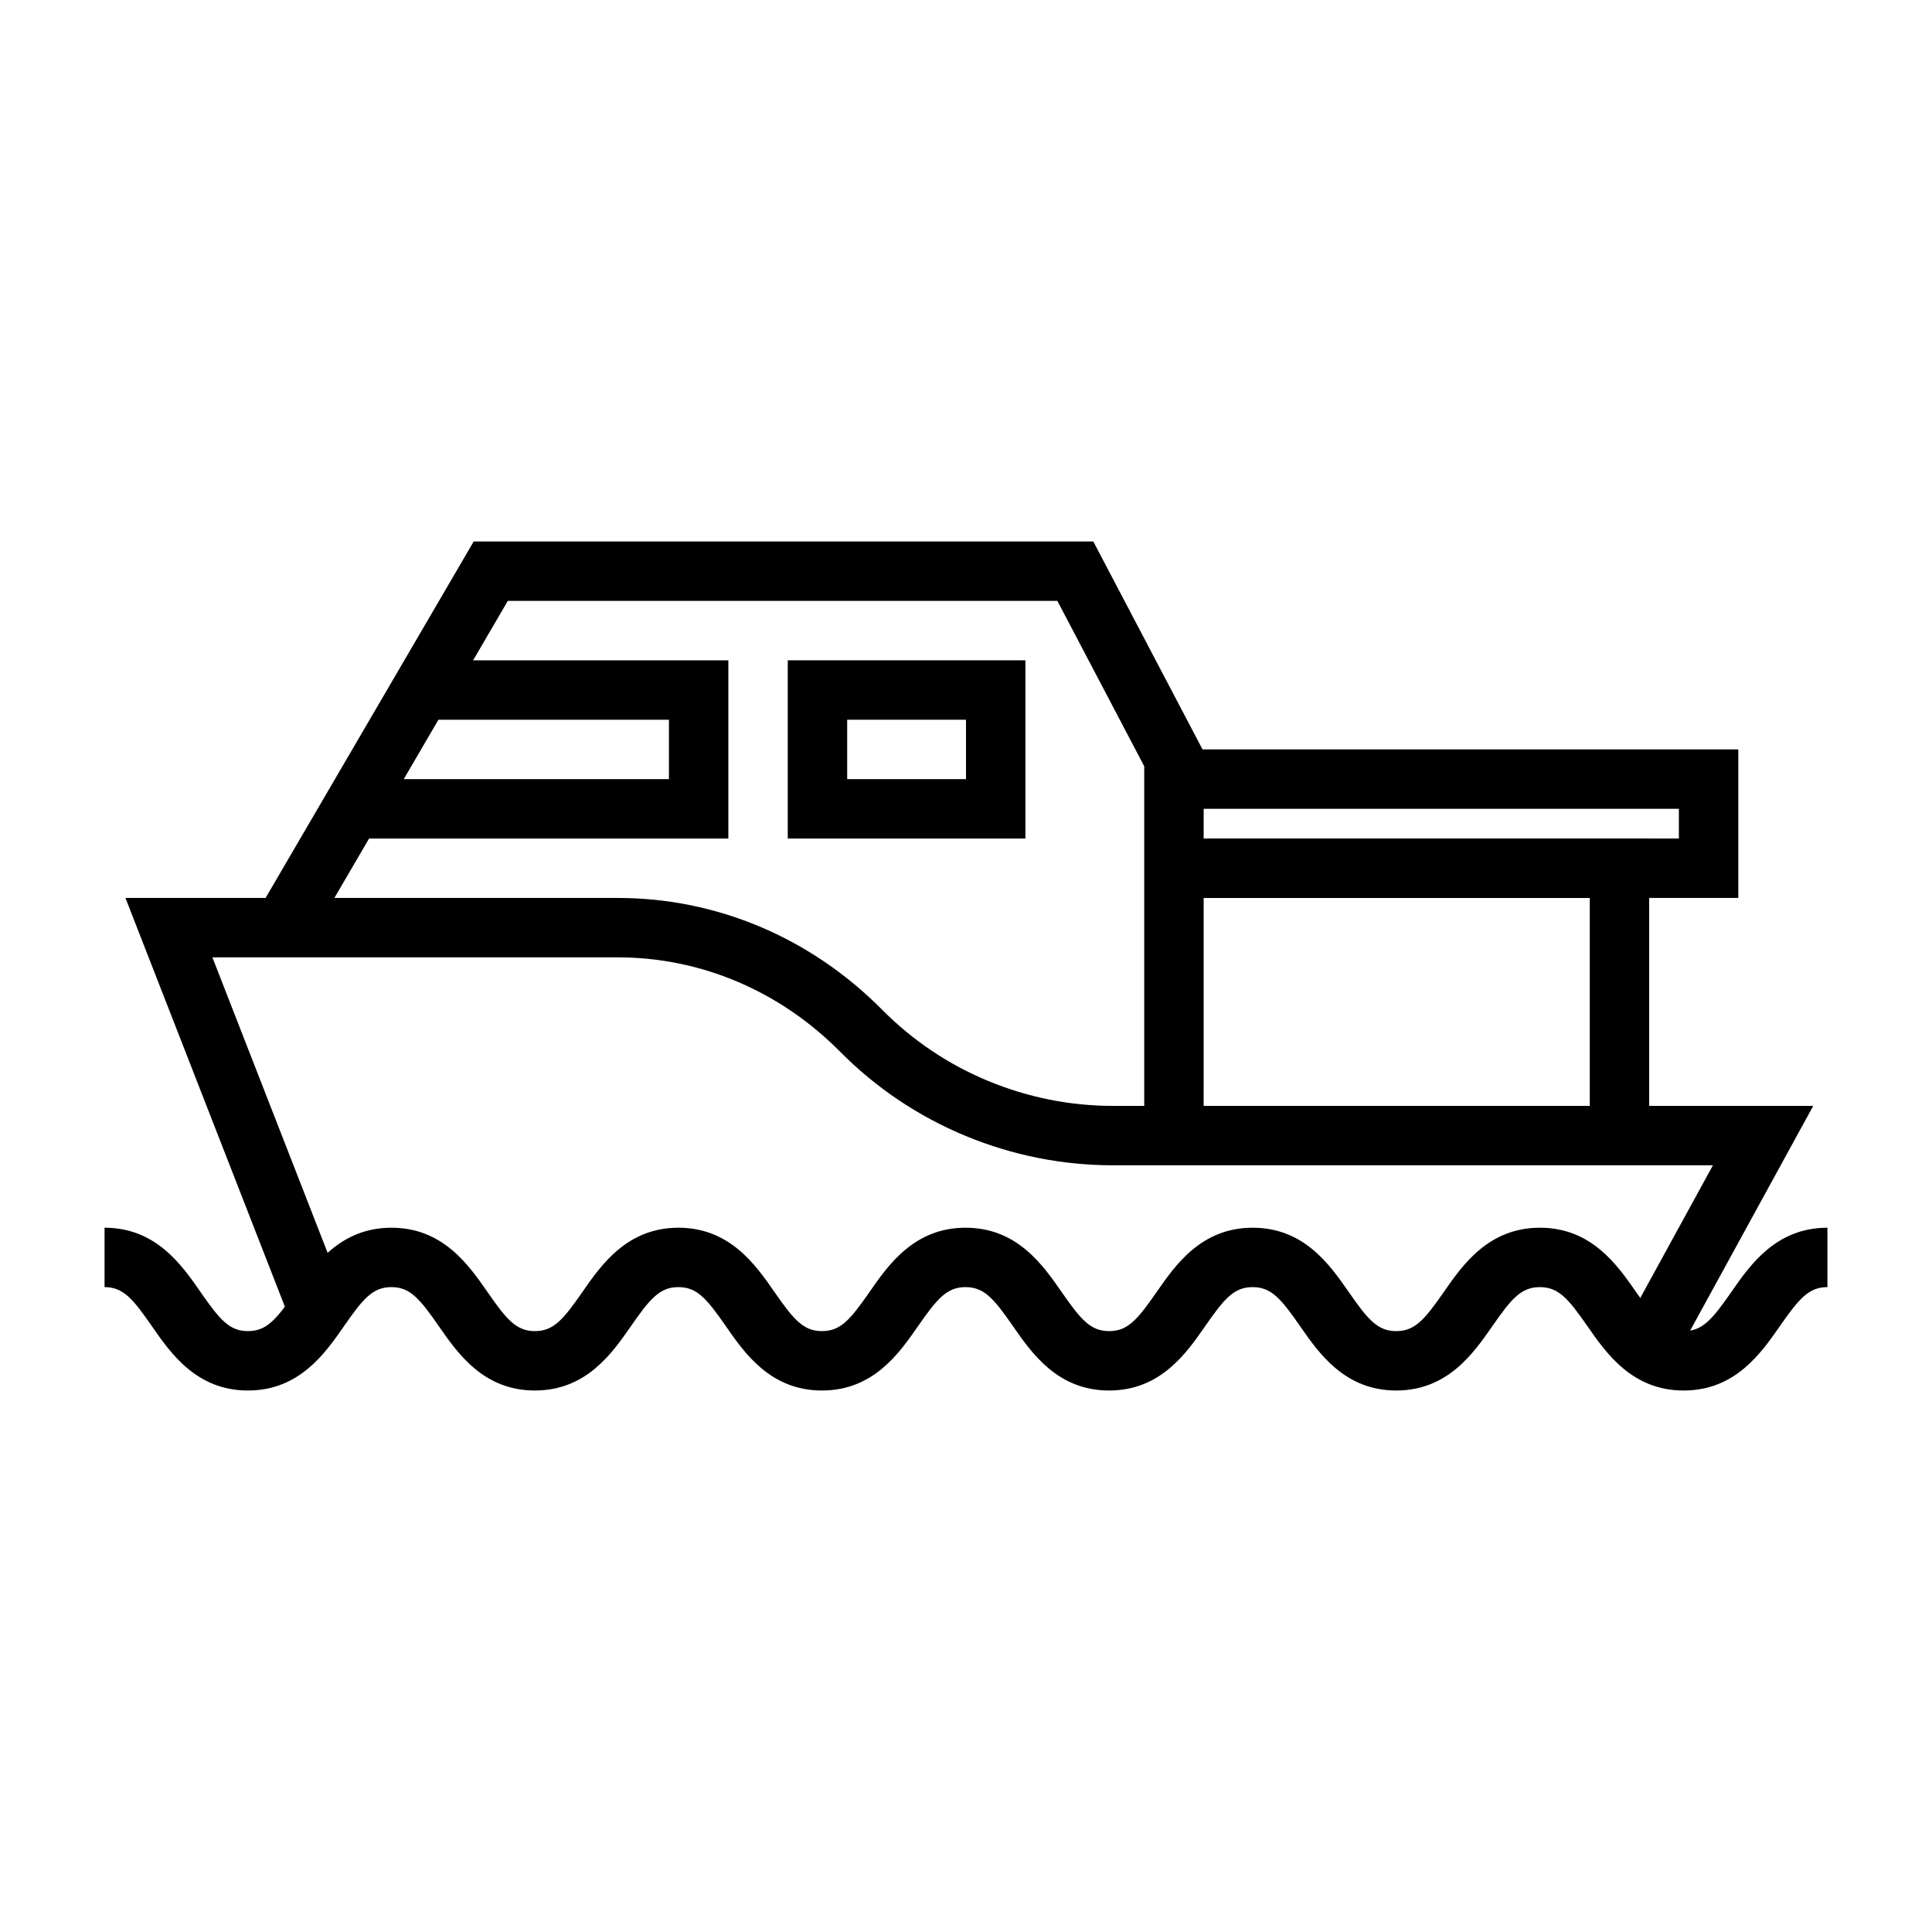
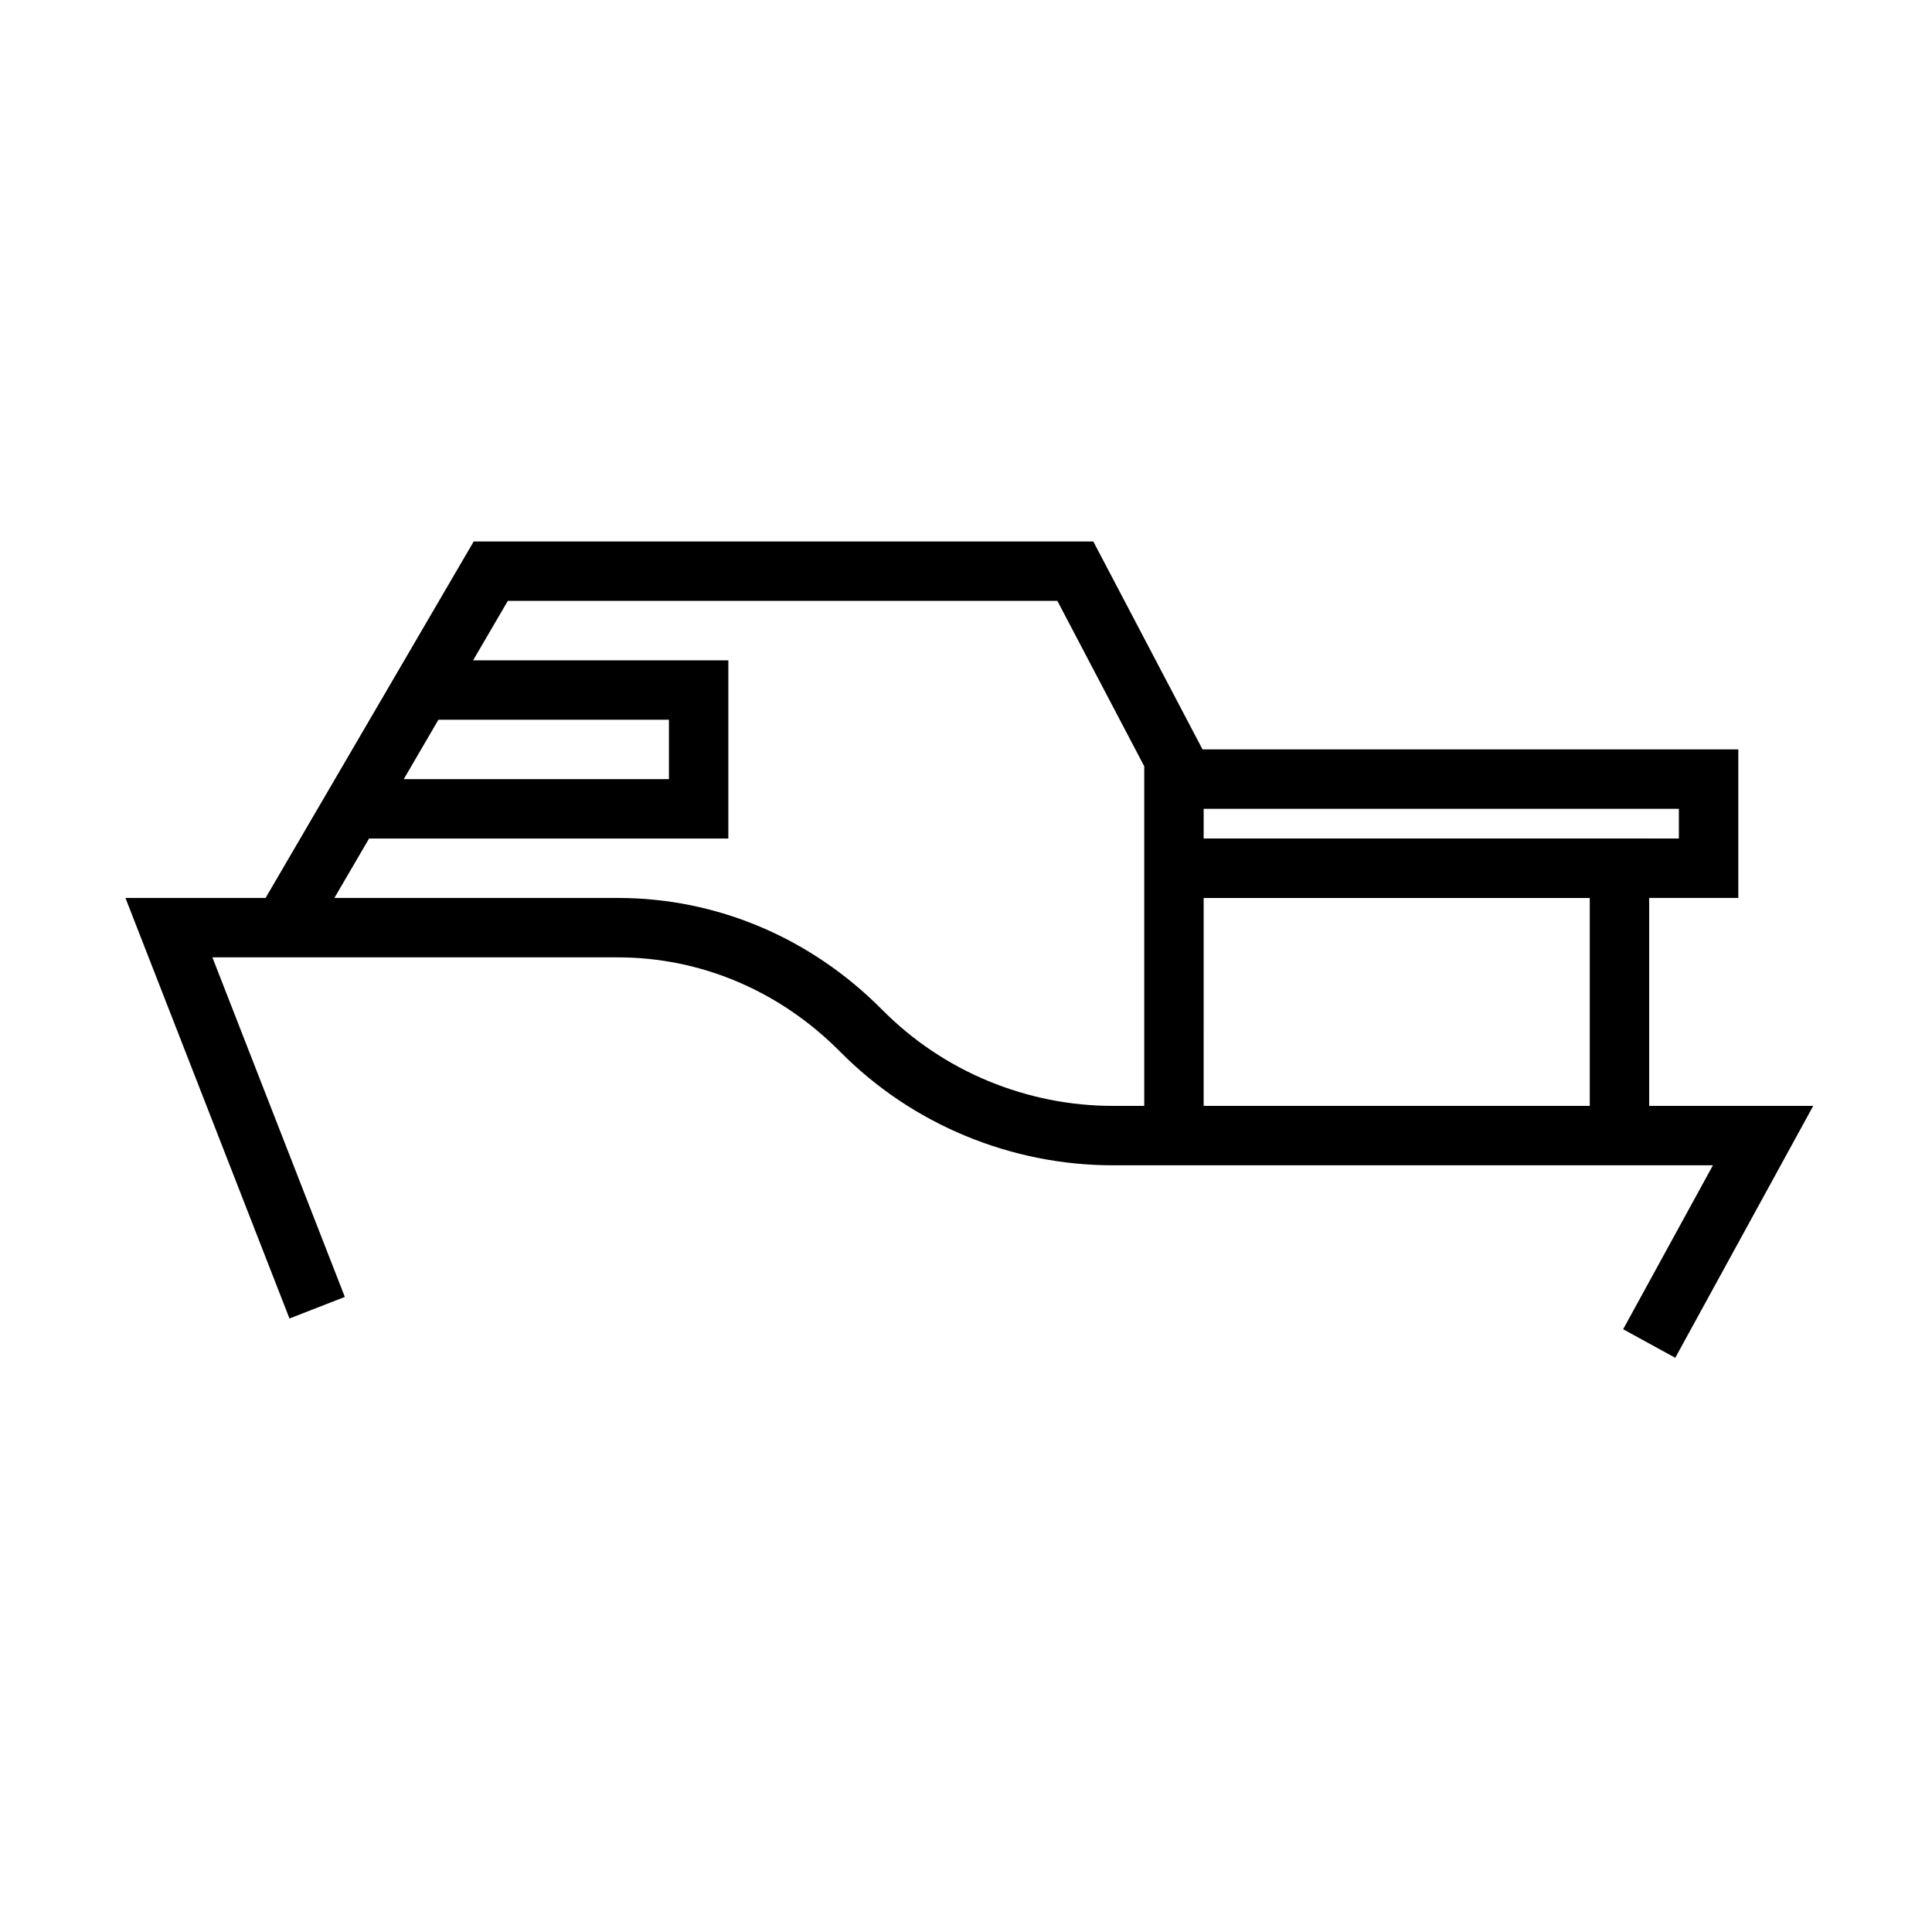
<svg xmlns="http://www.w3.org/2000/svg" fill="#000000" width="800px" height="800px" version="1.1" viewBox="144 144 512 512">
  <g>
    <path d="m587.96 503.83-13.809-7.566 23.793-43.449h-159c-13.379 0-26.5-2.613-39-7.758-12.559-5.203-23.777-12.73-33.355-22.395-15.961-16.09-36.871-24.953-58.883-24.953h-107.42l35.098 89.988-14.668 5.719-43.469-111.45h130.46c26.242 0 51.121 10.516 70.059 29.613 8.102 8.164 17.586 14.535 28.191 18.926 10.57 4.352 21.676 6.566 32.988 6.566h185.58z" />
-     <path d="m590.18 512.5c-13.637 0-20.504-9.871-25.516-17.074-5.098-7.332-7.664-10.324-12.586-10.324-4.918 0-7.481 2.984-12.574 10.316-5.008 7.211-11.871 17.082-25.504 17.082-13.625 0-20.48-9.871-25.484-17.082-5.09-7.332-7.652-10.316-12.559-10.316s-7.465 2.984-12.555 10.316c-5.004 7.211-11.859 17.082-25.484 17.082-13.629 0-20.484-9.871-25.488-17.082-5.09-7.332-7.652-10.316-12.559-10.316-4.91 0-7.469 2.984-12.562 10.316-5.004 7.211-11.859 17.082-25.488 17.082-13.629 0-20.484-9.871-25.488-17.082-5.09-7.332-7.652-10.316-12.559-10.316-4.902 0-7.461 2.984-12.547 10.316-5.004 7.211-11.859 17.082-25.488 17.082-13.621 0-20.473-9.871-25.473-17.082-5.082-7.332-7.641-10.316-12.539-10.316-4.902 0-7.461 2.984-12.547 10.316-5.004 7.211-11.859 17.082-25.488 17.082-13.621 0-20.469-9.879-25.469-17.082-5.066-7.332-7.625-10.316-12.516-10.316v-15.742c13.621 0 20.469 9.879 25.469 17.082 5.082 7.332 7.637 10.316 12.531 10.316 4.906 0 7.465-2.984 12.555-10.316 5-7.211 11.855-17.082 25.48-17.082 13.621 0 20.477 9.879 25.477 17.082 5.082 7.332 7.641 10.316 12.535 10.316 4.906 0 7.465-2.984 12.555-10.316 5-7.211 11.855-17.082 25.48-17.082 13.629 0 20.484 9.871 25.488 17.082 5.09 7.332 7.652 10.316 12.559 10.316s7.465-2.984 12.559-10.316c5.004-7.211 11.863-17.082 25.492-17.082s20.484 9.871 25.488 17.082c5.09 7.332 7.652 10.316 12.559 10.316s7.465-2.984 12.555-10.316c5.004-7.211 11.859-17.082 25.484-17.082 13.629 0 20.484 9.871 25.488 17.082 5.09 7.332 7.648 10.316 12.555 10.316 4.918 0 7.481-2.984 12.574-10.316 5.008-7.211 11.871-17.082 25.504-17.082 13.637 0 20.504 9.871 25.512 17.074 5.102 7.332 7.668 10.324 12.59 10.324 4.926 0 7.492-2.992 12.594-10.324 4.992-7.203 11.855-17.074 25.496-17.074v15.742c-4.922 0-7.488 2.992-12.586 10.316-5.012 7.211-11.879 17.082-25.52 17.082z" />
    <path d="m581.05 444.94h-15.742v-62.977h-110.21v-15.746h125.95z" />
-     <path d="m415.74 366.22h-62.977v-47.23h62.977zm-47.23-15.742h31.488v-15.742h-31.488z" />
    <path d="m337.02 366.22h-99.738v-15.742h83.992v-15.746h-65.652v-15.742h81.398z" />
-     <path d="m604.67 381.96h-141.7v-15.746h125.95v-7.871h-128.15v-15.746h143.9z" />
+     <path d="m604.67 381.96h-141.7v-15.746h125.95v-7.871h-128.15v-15.746h143.9" />
    <path d="m462.98 444.94h-15.746v-97.871l-23.02-43.828h-145.64l-52.824 90.484-13.602-7.934 57.387-98.293h164.2l29.25 55.68z" />
  </g>
</svg>